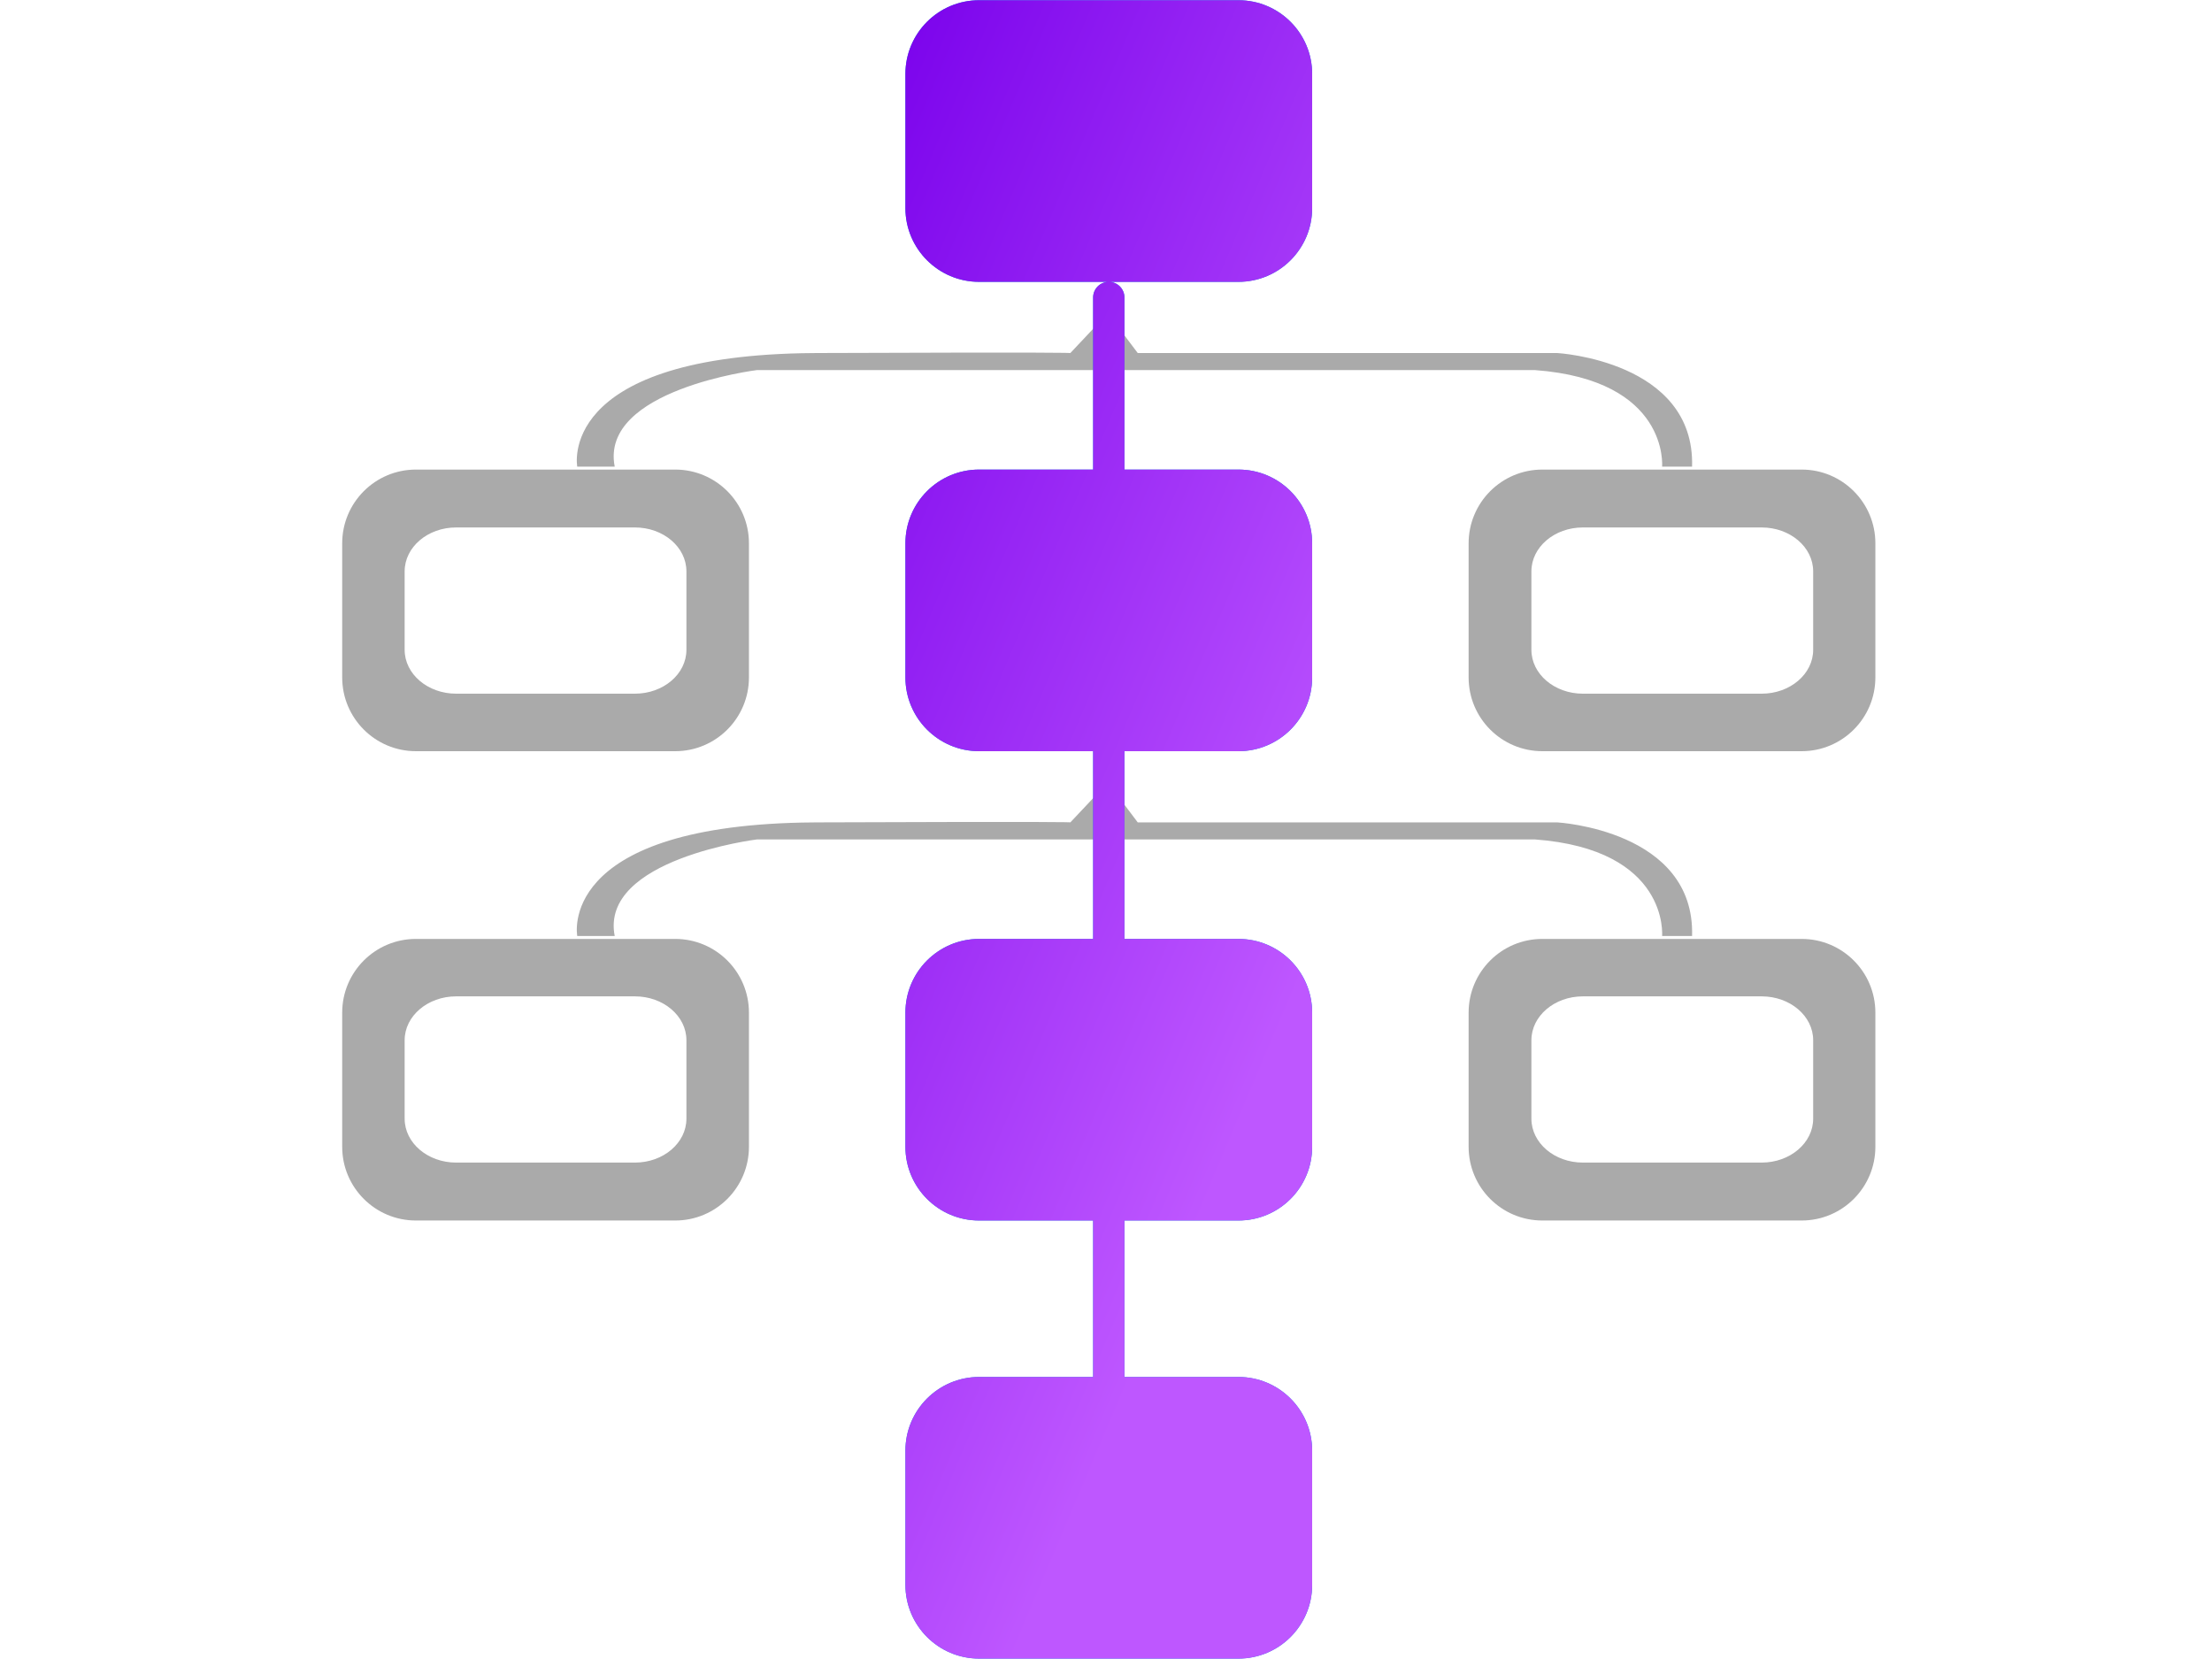
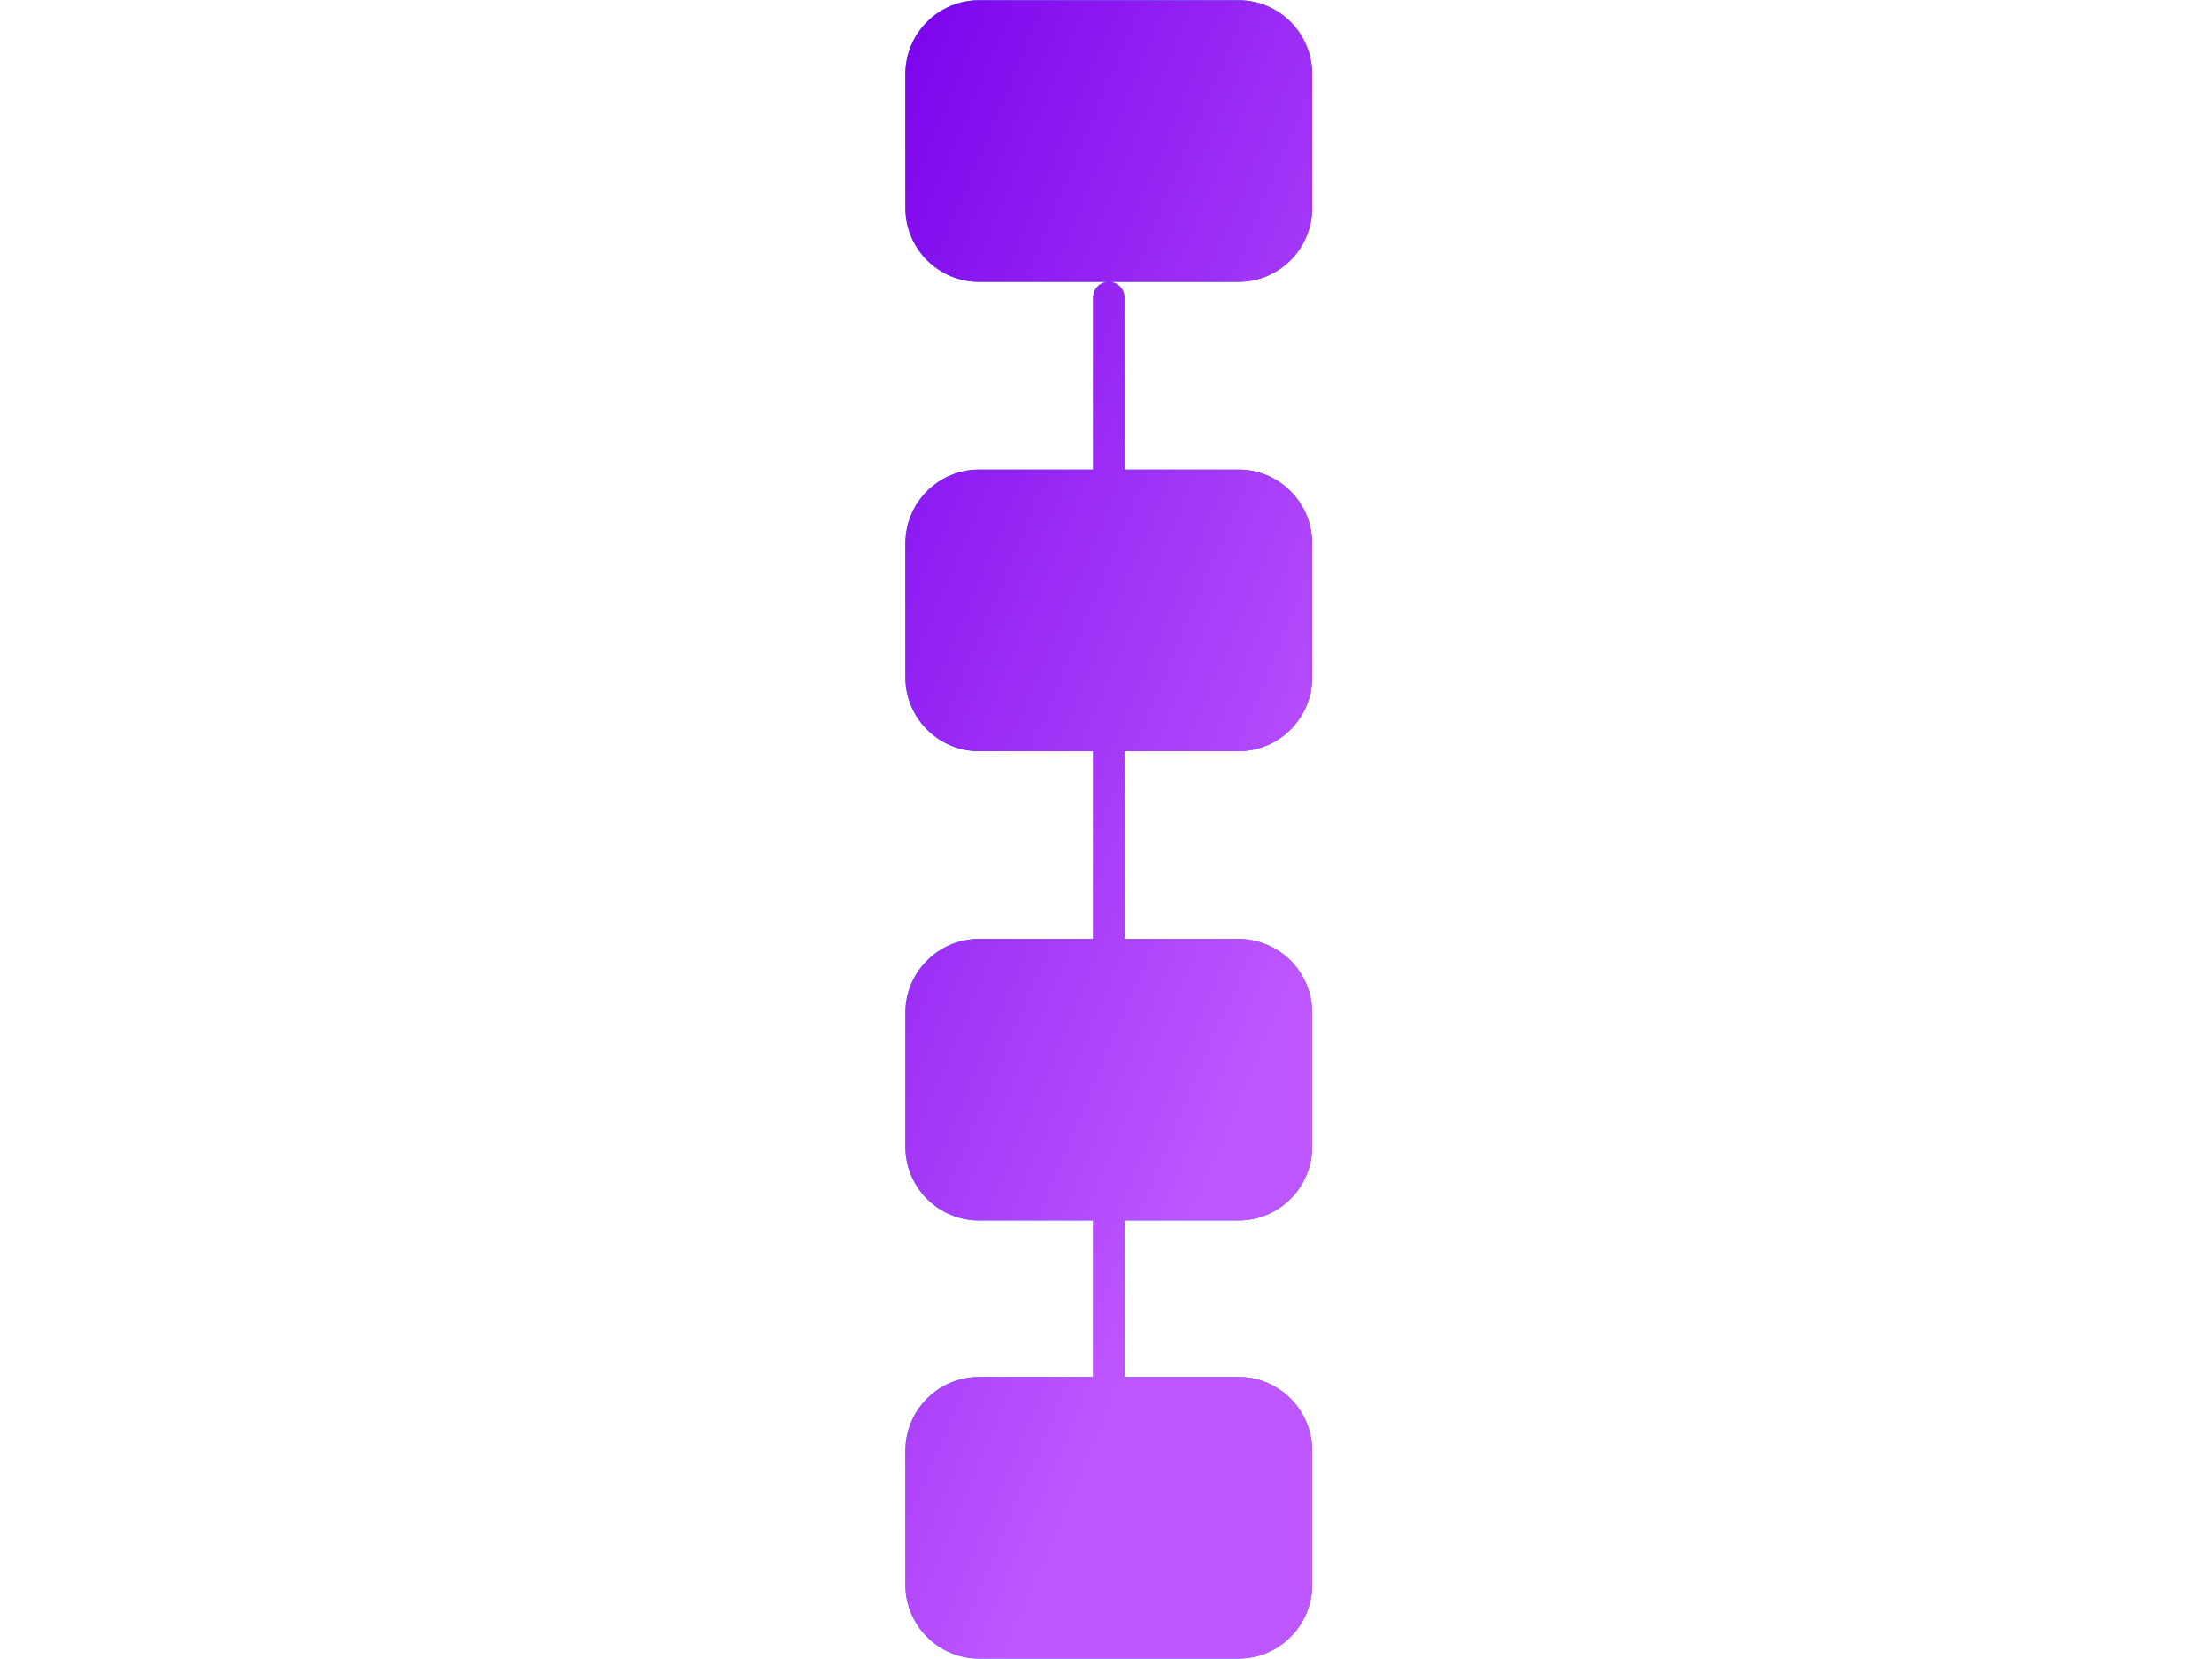
<svg xmlns="http://www.w3.org/2000/svg" width="64px" height="48px" viewBox="-9.0 0 60.0 45.0">
  <defs>
    <linearGradient id="zz1_PSgrad" x1="0%" x2="50%" y1="0%" y2="86.603%">
      <stop offset="0%" stop-color="rgb(123,3,236)" stop-opacity="1" />
      <stop offset="100%" stop-color="rgb(190,87,255)" stop-opacity="1" />
    </linearGradient>
  </defs>
-   <path fill-rule="evenodd" fill="rgb(170, 170, 170)" d="M39.869,33.106 L32.836,33.106 C31.731,33.106 30.836,32.211 30.836,31.106 L30.836,27.468 C30.836,26.363 31.731,25.468 32.836,25.468 L39.869,25.468 C40.974,25.468 41.869,26.363 41.869,27.468 L41.869,31.106 C41.869,32.211 40.974,33.106 39.869,33.106 ZM40.182,28.216 C40.182,27.559 39.556,27.026 38.784,27.026 L33.936,27.026 C33.164,27.026 32.539,27.559 32.539,28.216 L32.539,30.344 C32.539,31.002 33.164,31.535 33.936,31.535 L38.784,31.535 C39.556,31.535 40.182,31.002 40.182,30.344 L40.182,28.216 ZM39.869,20.376 L32.836,20.376 C31.731,20.376 30.836,19.480 30.836,18.375 L30.836,14.737 C30.836,13.633 31.731,12.737 32.836,12.737 L39.869,12.737 C40.974,12.737 41.869,13.633 41.869,14.737 L41.869,18.375 C41.869,19.480 40.974,20.376 39.869,20.376 ZM40.182,15.498 C40.182,14.840 39.556,14.307 38.784,14.307 L33.936,14.307 C33.164,14.307 32.539,14.840 32.539,15.498 L32.539,17.626 C32.539,18.283 33.164,18.816 33.936,18.816 L38.784,18.816 C39.556,18.816 40.182,18.283 40.182,17.626 L40.182,15.498 ZM32.629,10.038 L11.535,10.038 C11.535,10.038 7.261,10.567 7.674,12.658 L6.658,12.658 C6.658,12.658 6.084,9.723 12.749,9.581 C12.883,9.578 13.019,9.577 13.159,9.576 C19.774,9.551 20.029,9.573 20.033,9.576 L21.048,8.497 L21.861,9.576 L33.239,9.576 C33.239,9.576 36.981,9.785 36.897,12.658 L36.084,12.658 C36.084,12.658 36.290,10.307 32.629,10.038 ZM11.315,14.737 L11.315,18.375 C11.315,19.480 10.419,20.376 9.315,20.376 L2.282,20.376 C1.177,20.376 0.282,19.480 0.282,18.375 L0.282,14.737 C0.282,13.633 1.177,12.737 2.282,12.737 L9.315,12.737 C10.419,12.737 11.315,13.633 11.315,14.737 ZM8.222,14.307 L3.373,14.307 C2.602,14.307 1.976,14.840 1.976,15.498 L1.976,17.626 C1.976,18.283 2.602,18.816 3.373,18.816 L8.222,18.816 C8.994,18.816 9.619,18.283 9.619,17.626 L9.619,15.498 C9.619,14.840 8.994,14.307 8.222,14.307 ZM2.282,25.468 L9.315,25.468 C10.419,25.468 11.315,26.363 11.315,27.468 L11.315,31.106 C11.315,32.211 10.419,33.106 9.315,33.106 L2.282,33.106 C1.177,33.106 0.282,32.211 0.282,31.106 L0.282,27.468 C0.282,26.363 1.177,25.468 2.282,25.468 ZM1.976,30.344 C1.976,31.002 2.602,31.535 3.373,31.535 L8.222,31.535 C8.994,31.535 9.619,31.002 9.619,30.344 L9.619,28.216 C9.619,27.559 8.994,27.026 8.222,27.026 L3.373,27.026 C2.602,27.026 1.976,27.559 1.976,28.216 L1.976,30.344 ZM32.629,22.769 L11.535,22.769 C11.535,22.769 7.261,23.298 7.674,25.389 L6.658,25.389 C6.658,25.389 6.084,22.454 12.749,22.312 C12.883,22.309 13.019,22.307 13.159,22.307 C19.774,22.282 20.029,22.303 20.033,22.307 L21.048,21.228 L21.861,22.307 L33.239,22.307 C33.239,22.307 36.981,22.515 36.897,25.389 L36.084,25.389 C36.084,25.389 36.290,23.038 32.629,22.769 Z" />
  <path fill-rule="evenodd" fill="rgb(7, 134, 224)" d="M24.592,37.350 C25.697,37.350 26.592,38.245 26.592,39.350 L26.592,42.988 C26.592,44.093 25.697,44.989 24.592,44.989 L17.559,44.989 C16.454,44.989 15.559,44.093 15.559,42.988 L15.559,39.350 C15.559,38.245 16.454,37.350 17.559,37.350 L20.651,37.350 L20.651,33.106 L17.559,33.106 C16.454,33.106 15.559,32.211 15.559,31.106 L15.559,27.468 C15.559,26.363 16.454,25.468 17.559,25.468 L20.651,25.468 L20.651,20.376 L17.559,20.376 C16.454,20.376 15.559,19.480 15.559,18.375 L15.559,14.737 C15.559,13.633 16.454,12.737 17.559,12.737 L20.651,12.737 L20.651,8.069 C20.651,7.835 20.841,7.645 21.075,7.645 C21.310,7.645 21.500,7.835 21.500,8.069 L21.500,12.737 L24.592,12.737 C25.697,12.737 26.592,13.633 26.592,14.737 L26.592,18.375 C26.592,19.480 25.697,20.376 24.592,20.376 L21.500,20.376 L21.500,25.468 L24.592,25.468 C25.697,25.468 26.592,26.363 26.592,27.468 L26.592,31.106 C26.592,32.211 25.697,33.106 24.592,33.106 L21.500,33.106 L21.500,37.350 L24.592,37.350 ZM15.559,5.645 L15.559,2.006 C15.559,0.902 16.454,0.006 17.559,0.006 L24.592,0.006 C25.697,0.006 26.592,0.902 26.592,2.006 L26.592,5.645 C26.592,6.749 25.697,7.645 24.592,7.645 L21.075,7.645 L17.559,7.645 C16.454,7.645 15.559,6.749 15.559,5.645 Z" />
  <path fill="url(#zz1_PSgrad)" d="M24.592,37.350 C25.697,37.350 26.592,38.245 26.592,39.350 L26.592,42.988 C26.592,44.093 25.697,44.989 24.592,44.989 L17.559,44.989 C16.454,44.989 15.559,44.093 15.559,42.988 L15.559,39.350 C15.559,38.245 16.454,37.350 17.559,37.350 L20.651,37.350 L20.651,33.106 L17.559,33.106 C16.454,33.106 15.559,32.211 15.559,31.106 L15.559,27.468 C15.559,26.363 16.454,25.468 17.559,25.468 L20.651,25.468 L20.651,20.376 L17.559,20.376 C16.454,20.376 15.559,19.480 15.559,18.375 L15.559,14.737 C15.559,13.633 16.454,12.737 17.559,12.737 L20.651,12.737 L20.651,8.069 C20.651,7.835 20.841,7.645 21.075,7.645 C21.310,7.645 21.500,7.835 21.500,8.069 L21.500,12.737 L24.592,12.737 C25.697,12.737 26.592,13.633 26.592,14.737 L26.592,18.375 C26.592,19.480 25.697,20.376 24.592,20.376 L21.500,20.376 L21.500,25.468 L24.592,25.468 C25.697,25.468 26.592,26.363 26.592,27.468 L26.592,31.106 C26.592,32.211 25.697,33.106 24.592,33.106 L21.500,33.106 L21.500,37.350 L24.592,37.350 ZM15.559,5.645 L15.559,2.006 C15.559,0.902 16.454,0.006 17.559,0.006 L24.592,0.006 C25.697,0.006 26.592,0.902 26.592,2.006 L26.592,5.645 C26.592,6.749 25.697,7.645 24.592,7.645 L21.075,7.645 L17.559,7.645 C16.454,7.645 15.559,6.749 15.559,5.645 Z" />
</svg>